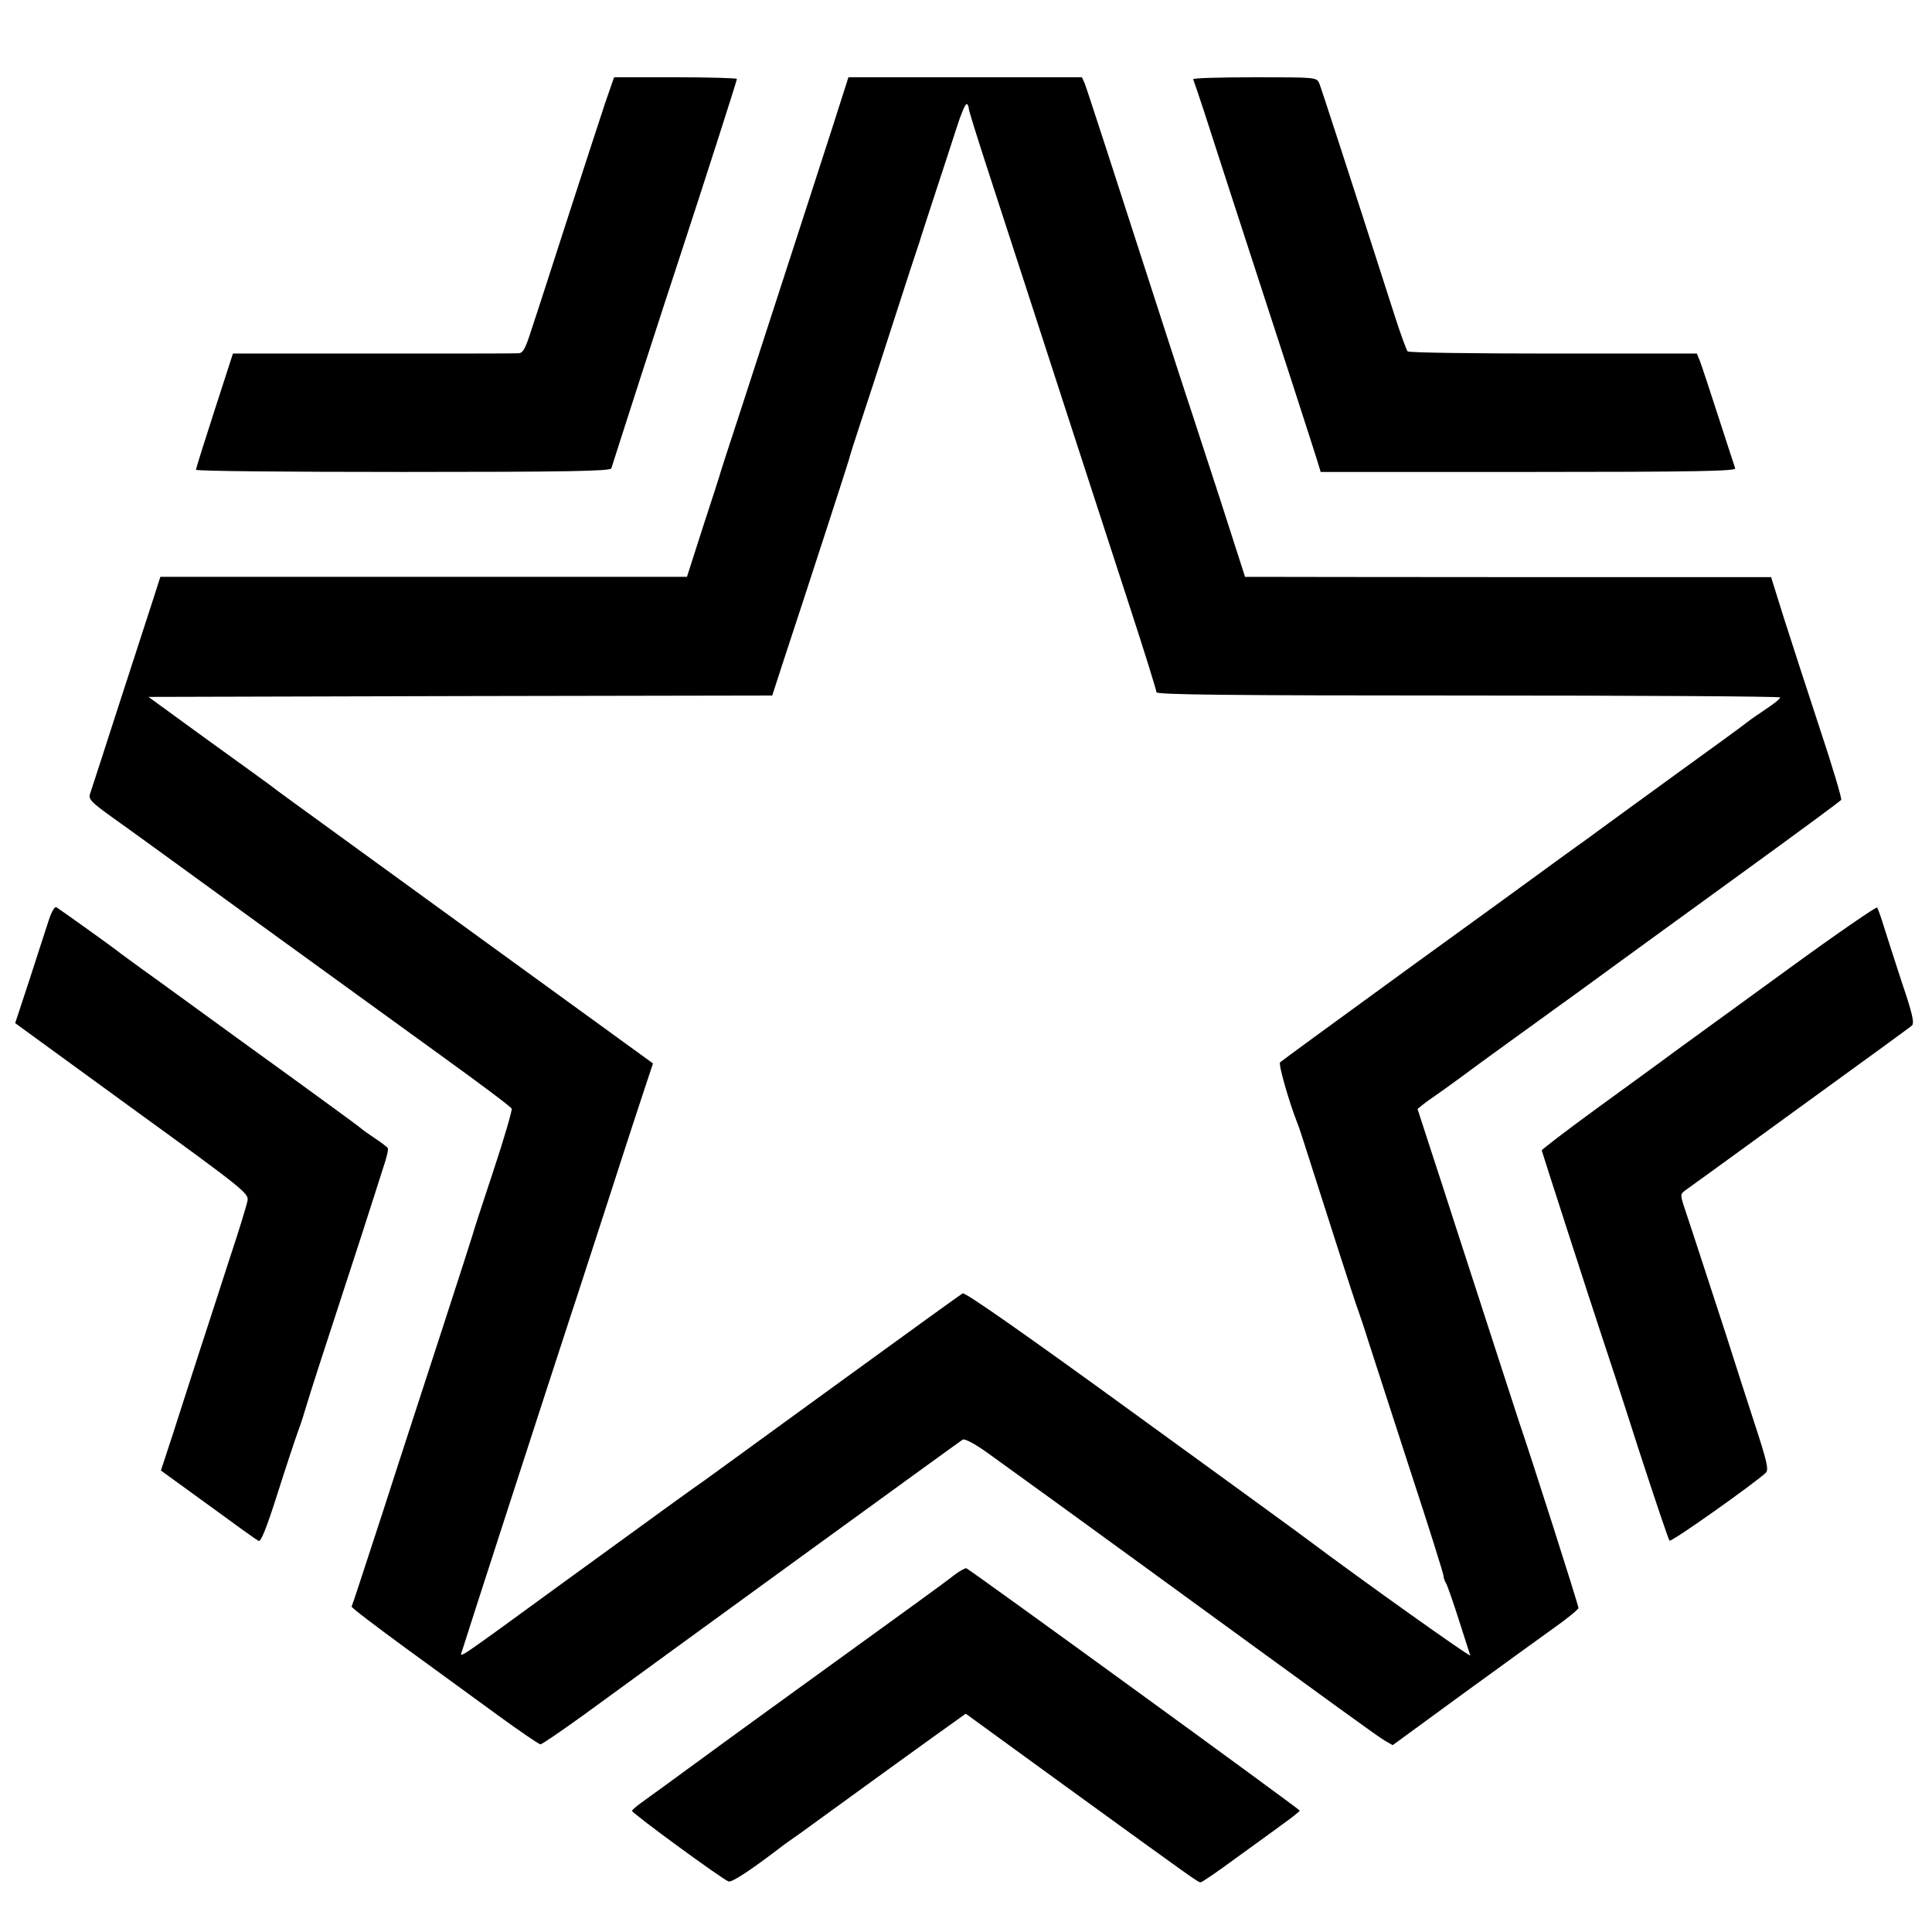
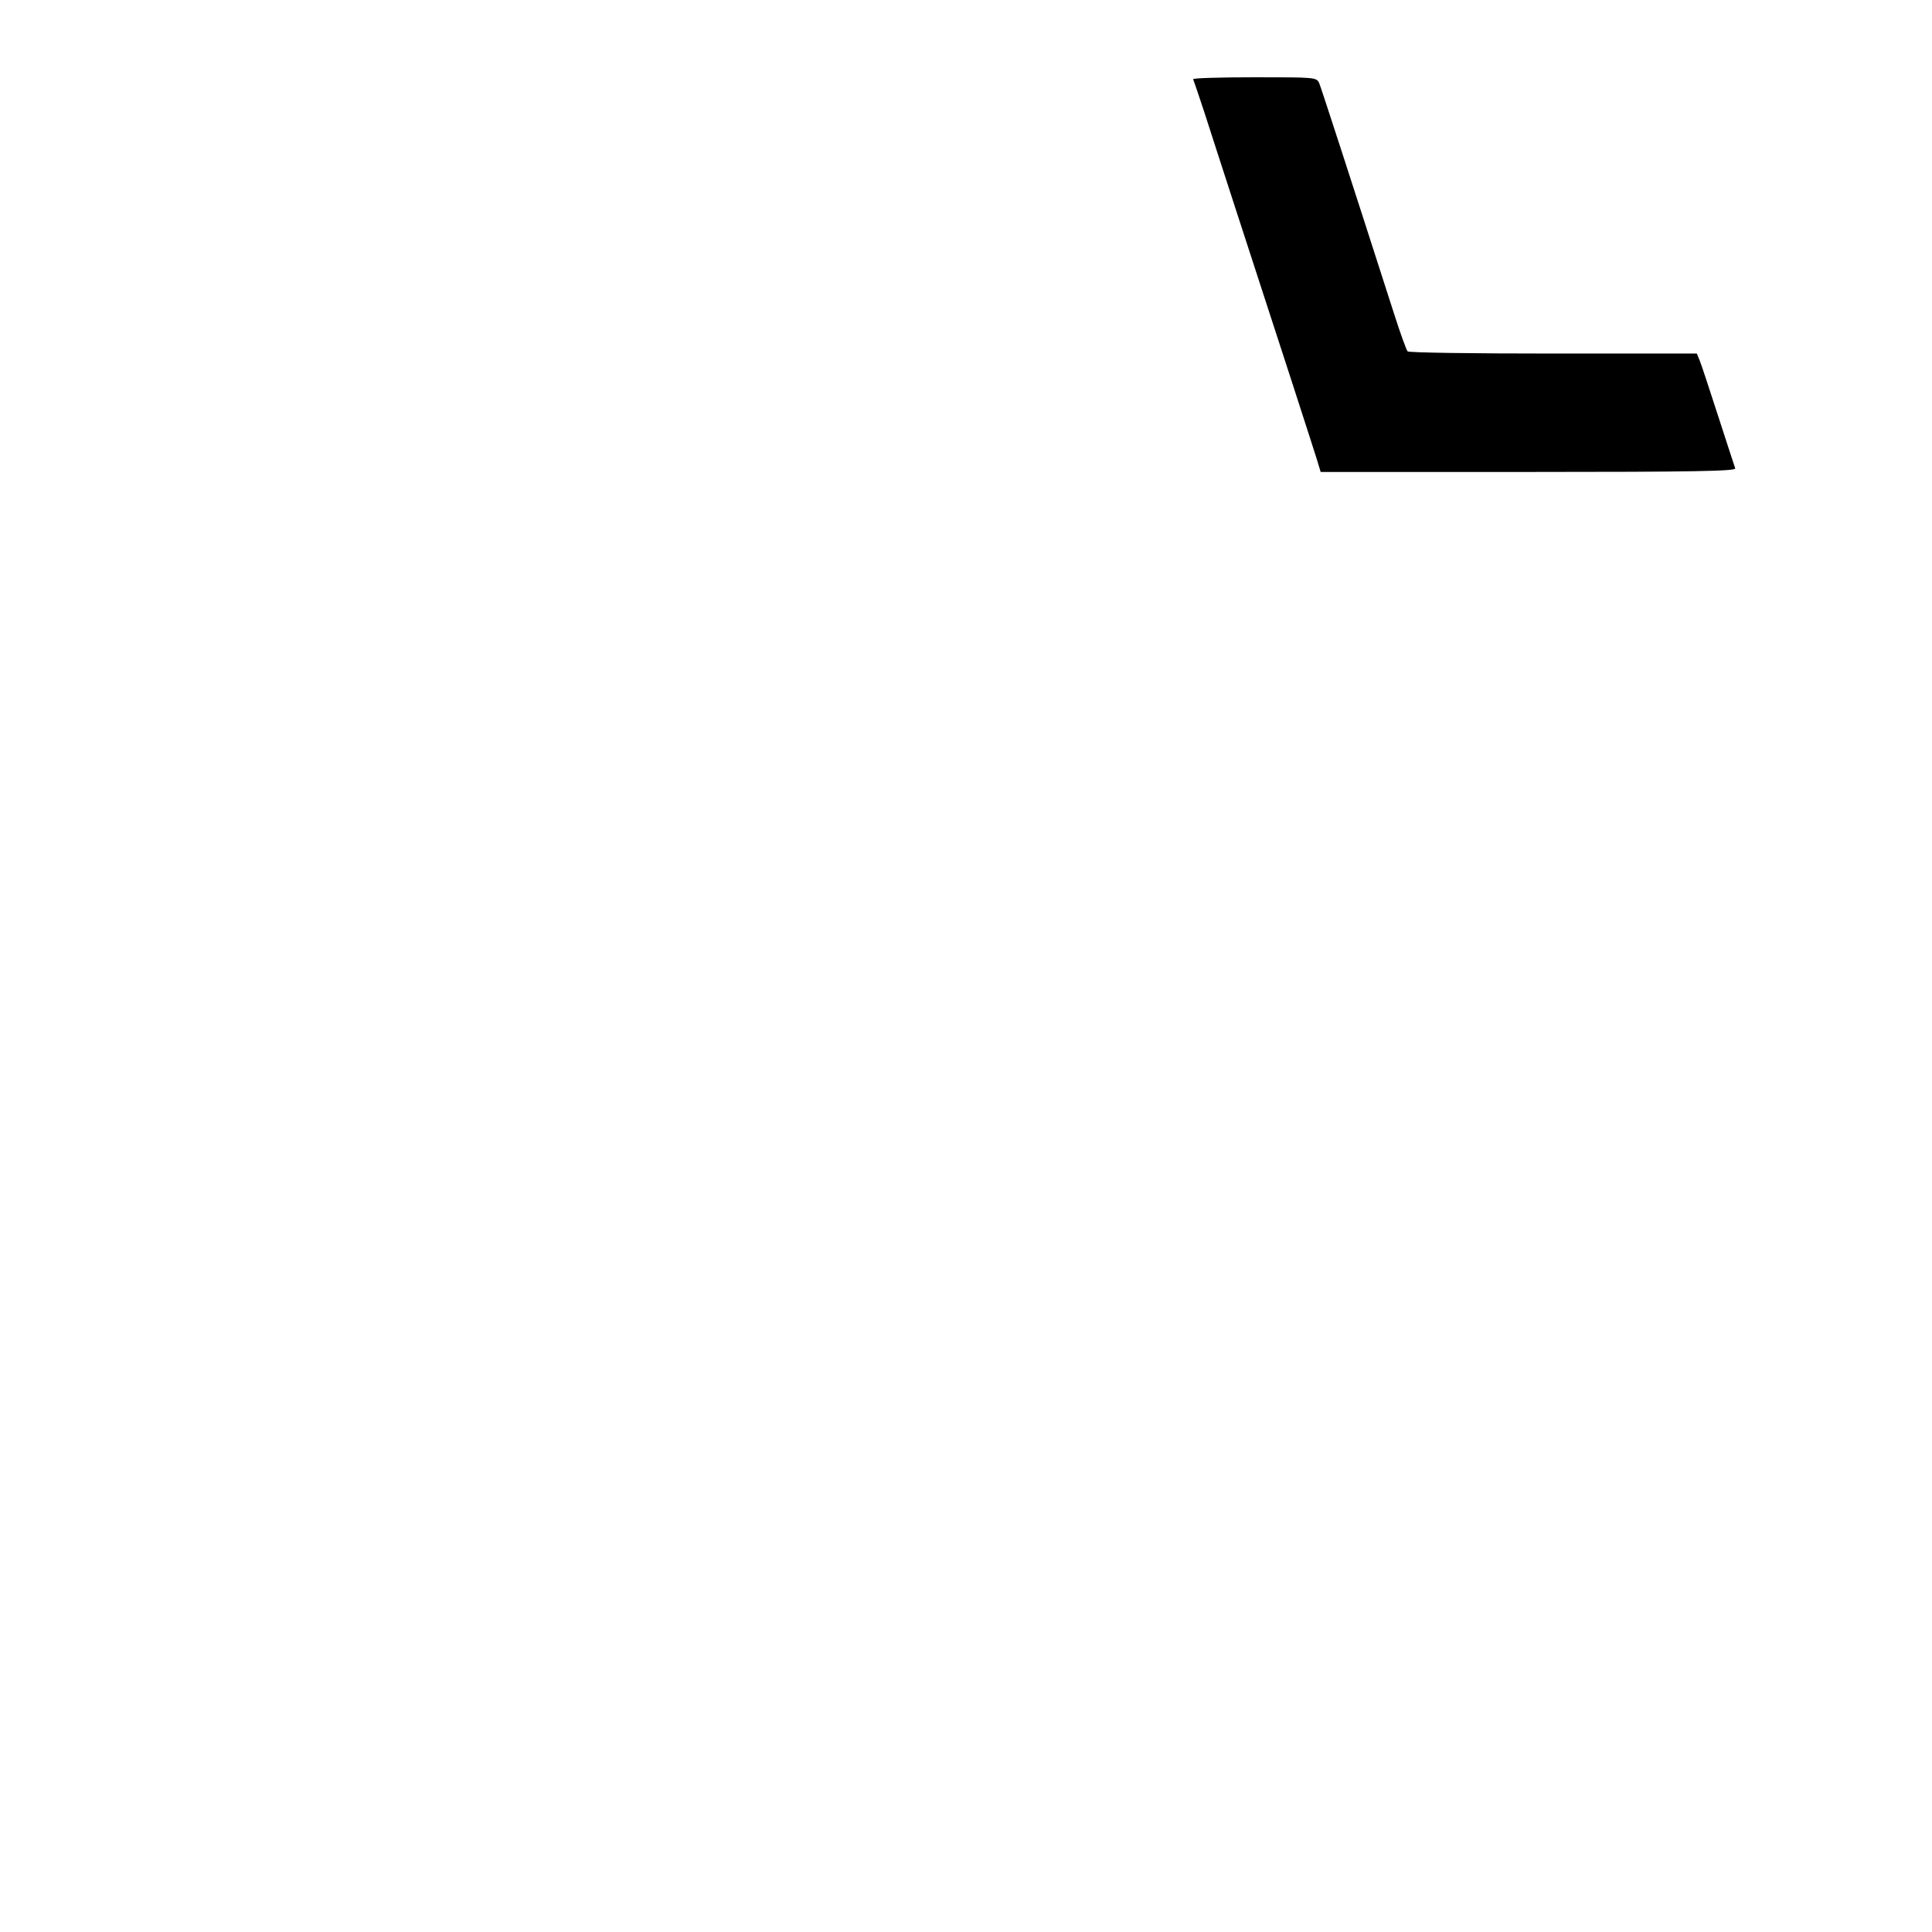
<svg xmlns="http://www.w3.org/2000/svg" version="1.0" width="700pt" height="700pt" viewBox="0 0 700 700" preserveAspectRatio="xMidYMid meet">
  <g transform="translate(0,700) scale(0.1,-0.1)" fill="#000000" stroke="none">
-     <path d="M2193 6628 c-17 -51 -77 -235 -133 -408 -56 -173 -115 -357 -132 -407 -25 -79 -33 -93 -51 -93 -12 -1 -249 -1 -527 -1 l-506 0 -67 -207 c-37 -114 -67 -210 -67 -214 0 -5 338 -8 750 -8 592 0 751 3 755 13 2 6 49 154 105 327 56 173 119 367 140 430 89 271 210 648 210 654 0 3 -100 6 -223 6 l-222 0 -32 -92z" />
-     <path d="M3051 6648 c-21 -68 -165 -511 -362 -1118 -46 -140 -84 -257 -84 -260 -1 -3 -27 -85 -59 -182 l-57 -178 -92 0 c-51 0 -480 0 -954 0 l-862 0 -25 -78 c-14 -42 -69 -214 -124 -382 -54 -168 -102 -315 -106 -327 -6 -18 5 -30 76 -81 46 -32 281 -203 523 -379 242 -175 549 -398 682 -494 133 -96 244 -179 247 -186 2 -6 -28 -110 -68 -230 -40 -120 -73 -222 -74 -228 -1 -5 -50 -156 -108 -335 -58 -179 -156 -478 -216 -665 -61 -187 -112 -343 -114 -346 -2 -3 86 -70 194 -149 108 -79 261 -190 339 -247 77 -56 146 -103 151 -103 6 0 77 49 159 108 301 220 1358 988 1371 996 7 4 41 -13 90 -48 137 -99 302 -218 527 -382 750 -546 888 -647 913 -661 l28 -16 249 182 c138 100 289 210 337 244 48 34 87 66 87 71 1 8 -175 558 -214 671 -11 34 -79 242 -245 755 -15 47 -49 152 -76 234 l-48 148 21 17 c11 9 31 23 43 31 12 8 62 44 111 80 48 36 119 87 156 114 37 27 86 62 108 78 22 16 81 59 130 94 50 36 119 87 155 113 36 26 232 169 435 316 204 148 373 272 376 277 3 4 -32 122 -78 260 -46 139 -104 319 -130 400 l-46 147 -901 0 c-496 0 -924 1 -953 1 l-52 0 -91 283 c-51 155 -104 320 -120 367 -15 47 -51 155 -78 240 -192 595 -284 878 -292 898 l-10 22 -423 0 -423 0 -23 -72z m459 -41 c0 -7 27 -93 59 -192 32 -99 105 -322 161 -495 56 -173 110 -340 120 -370 10 -30 45 -138 78 -240 33 -102 106 -325 161 -495 56 -171 101 -316 101 -323 0 -9 254 -12 1130 -12 622 0 1130 -3 1130 -7 0 -5 -24 -24 -53 -43 -28 -19 -59 -40 -67 -47 -8 -7 -130 -96 -270 -197 -140 -102 -263 -191 -272 -198 -9 -7 -42 -31 -73 -53 -31 -22 -75 -54 -98 -71 -23 -17 -251 -183 -507 -368 -256 -186 -468 -341 -472 -345 -7 -6 32 -142 61 -216 5 -11 15 -42 24 -70 82 -257 190 -594 197 -610 4 -11 22 -63 38 -115 17 -52 85 -262 151 -466 67 -204 121 -376 121 -383 0 -6 4 -19 10 -29 5 -9 26 -69 46 -132 20 -63 39 -121 41 -128 4 -10 -395 274 -587 418 -14 11 -298 218 -632 460 -388 282 -612 439 -620 434 -7 -4 -215 -154 -461 -333 -246 -179 -461 -335 -476 -346 -42 -29 -117 -83 -506 -366 -412 -300 -379 -278 -370 -248 7 25 315 975 395 1219 16 47 78 240 140 430 61 190 122 375 134 411 l22 66 -605 439 c-332 241 -643 467 -690 501 -47 34 -90 66 -96 71 -5 4 -106 77 -224 162 l-213 155 1130 3 1130 2 35 108 c99 300 241 738 243 747 1 6 19 64 41 130 22 66 77 235 122 375 45 140 85 262 88 270 3 8 7 20 8 25 2 6 25 78 52 160 27 83 63 191 79 242 16 50 32 89 37 86 4 -2 7 -10 7 -16z" />
    <path d="M4323 6713 c2 -5 20 -57 40 -118 19 -60 69 -213 110 -340 172 -527 287 -883 299 -922 l13 -43 754 0 c598 0 752 3 748 13 -2 6 -30 91 -61 187 -31 96 -61 187 -67 202 l-11 27 -520 0 c-286 0 -524 3 -528 8 -4 4 -26 64 -48 133 -168 523 -264 818 -272 838 -10 22 -11 22 -235 22 -125 0 -224 -3 -222 -7z" />
-     <path d="M177 3667 c-9 -29 -41 -125 -69 -213 l-53 -161 423 -308 c396 -287 424 -309 419 -334 -2 -14 -31 -109 -65 -211 -33 -102 -83 -257 -112 -345 -28 -88 -71 -219 -94 -292 l-43 -131 171 -124 c94 -69 176 -128 183 -131 8 -5 29 47 68 170 31 98 66 203 77 233 11 30 21 62 23 70 2 8 33 107 70 220 37 113 96 295 132 405 35 110 73 226 83 259 11 32 18 62 15 66 -2 4 -23 20 -47 36 -24 16 -45 31 -48 34 -3 4 -113 84 -245 180 -132 95 -269 195 -305 221 -36 26 -121 88 -190 138 -69 49 -129 94 -135 98 -16 14 -219 159 -231 166 -6 3 -17 -16 -27 -46z" />
-     <path d="M6486 3494 c-169 -123 -354 -257 -410 -298 -55 -41 -189 -138 -296 -216 -107 -78 -194 -145 -194 -148 2 -9 178 -554 214 -662 16 -47 77 -233 135 -415 59 -181 110 -333 114 -337 6 -7 310 209 349 246 11 11 4 42 -42 182 -30 93 -76 234 -101 314 -67 205 -122 375 -147 449 -21 63 -21 64 -2 78 10 7 64 46 119 86 55 40 233 169 395 287 162 117 300 218 307 224 10 9 2 44 -36 156 -26 80 -56 172 -66 205 -10 33 -21 63 -24 67 -3 3 -145 -94 -315 -218z" />
-     <path d="M3457 1293 c-19 -16 -194 -143 -388 -283 -194 -140 -400 -290 -458 -332 -58 -43 -115 -84 -126 -92 -11 -8 -45 -33 -75 -55 -30 -22 -70 -50 -87 -63 -18 -13 -33 -26 -33 -29 0 -9 331 -251 350 -256 13 -3 80 41 182 119 9 7 26 20 38 28 12 8 57 40 99 71 92 67 463 336 508 367 l32 23 348 -253 c488 -354 494 -358 503 -358 5 0 62 39 127 87 65 47 144 104 175 127 32 23 57 43 57 46 0 5 -1194 873 -1208 878 -4 1 -24 -10 -44 -25z" />
  </g>
</svg>